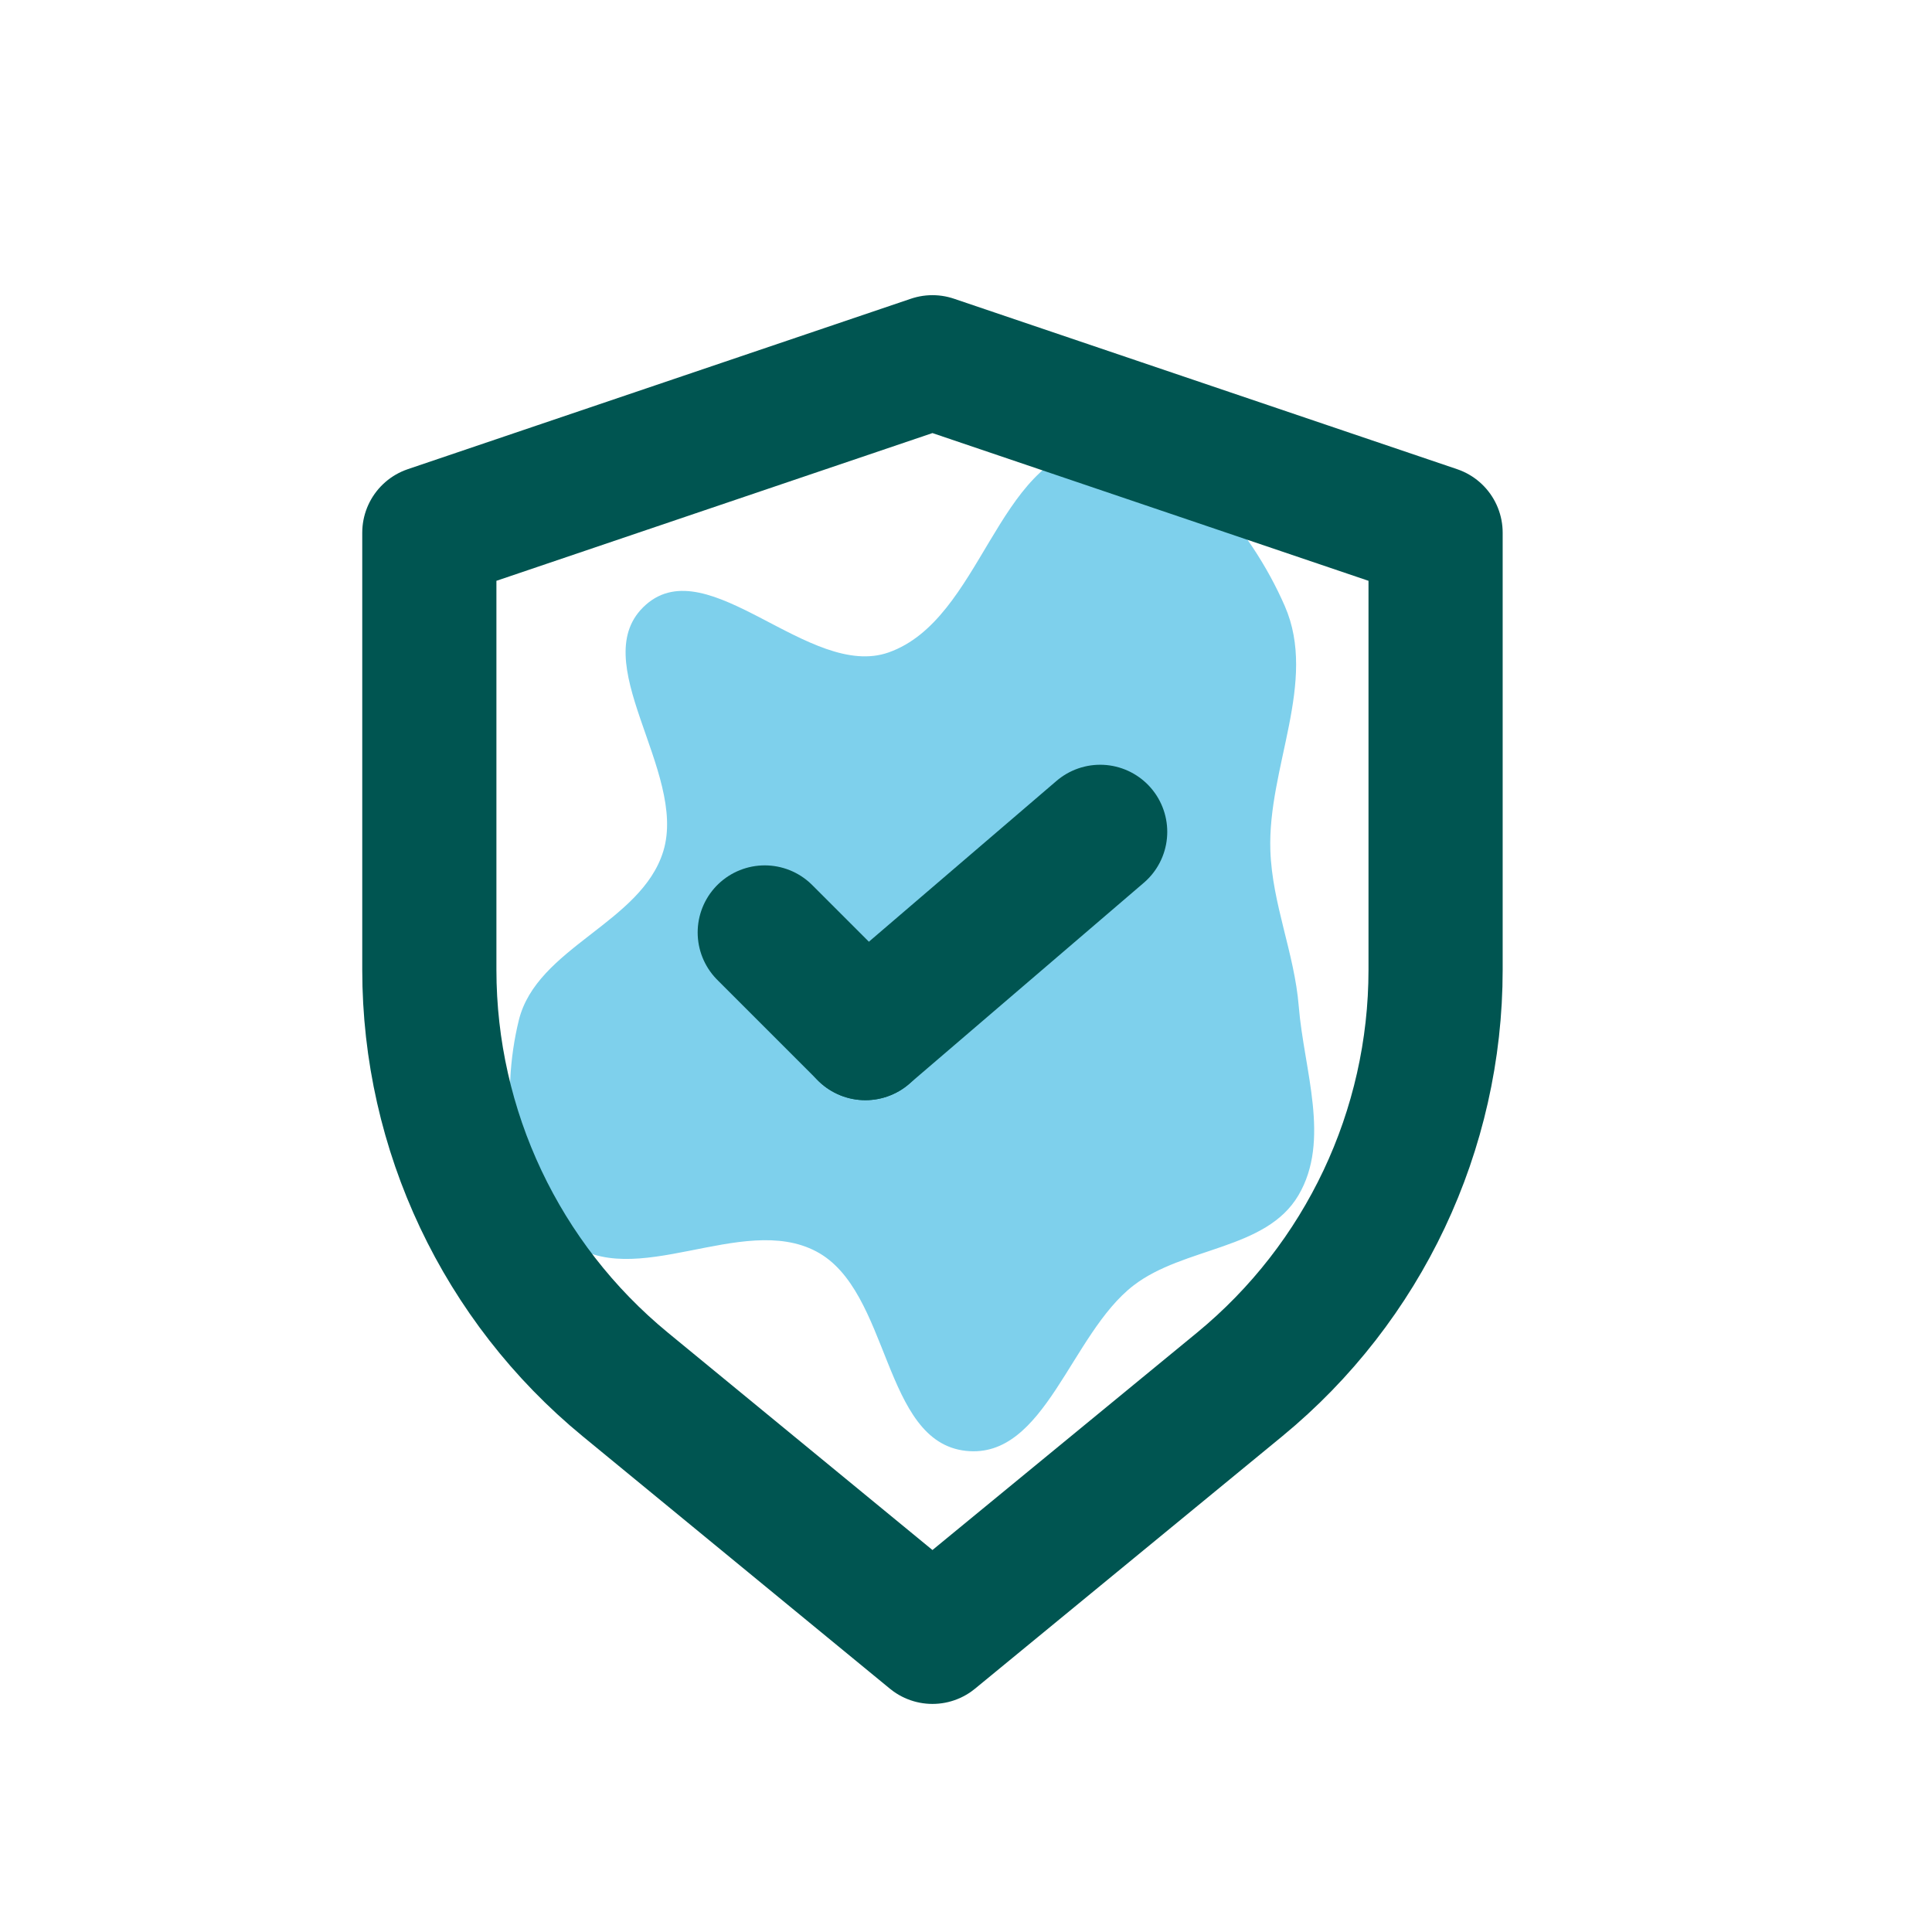
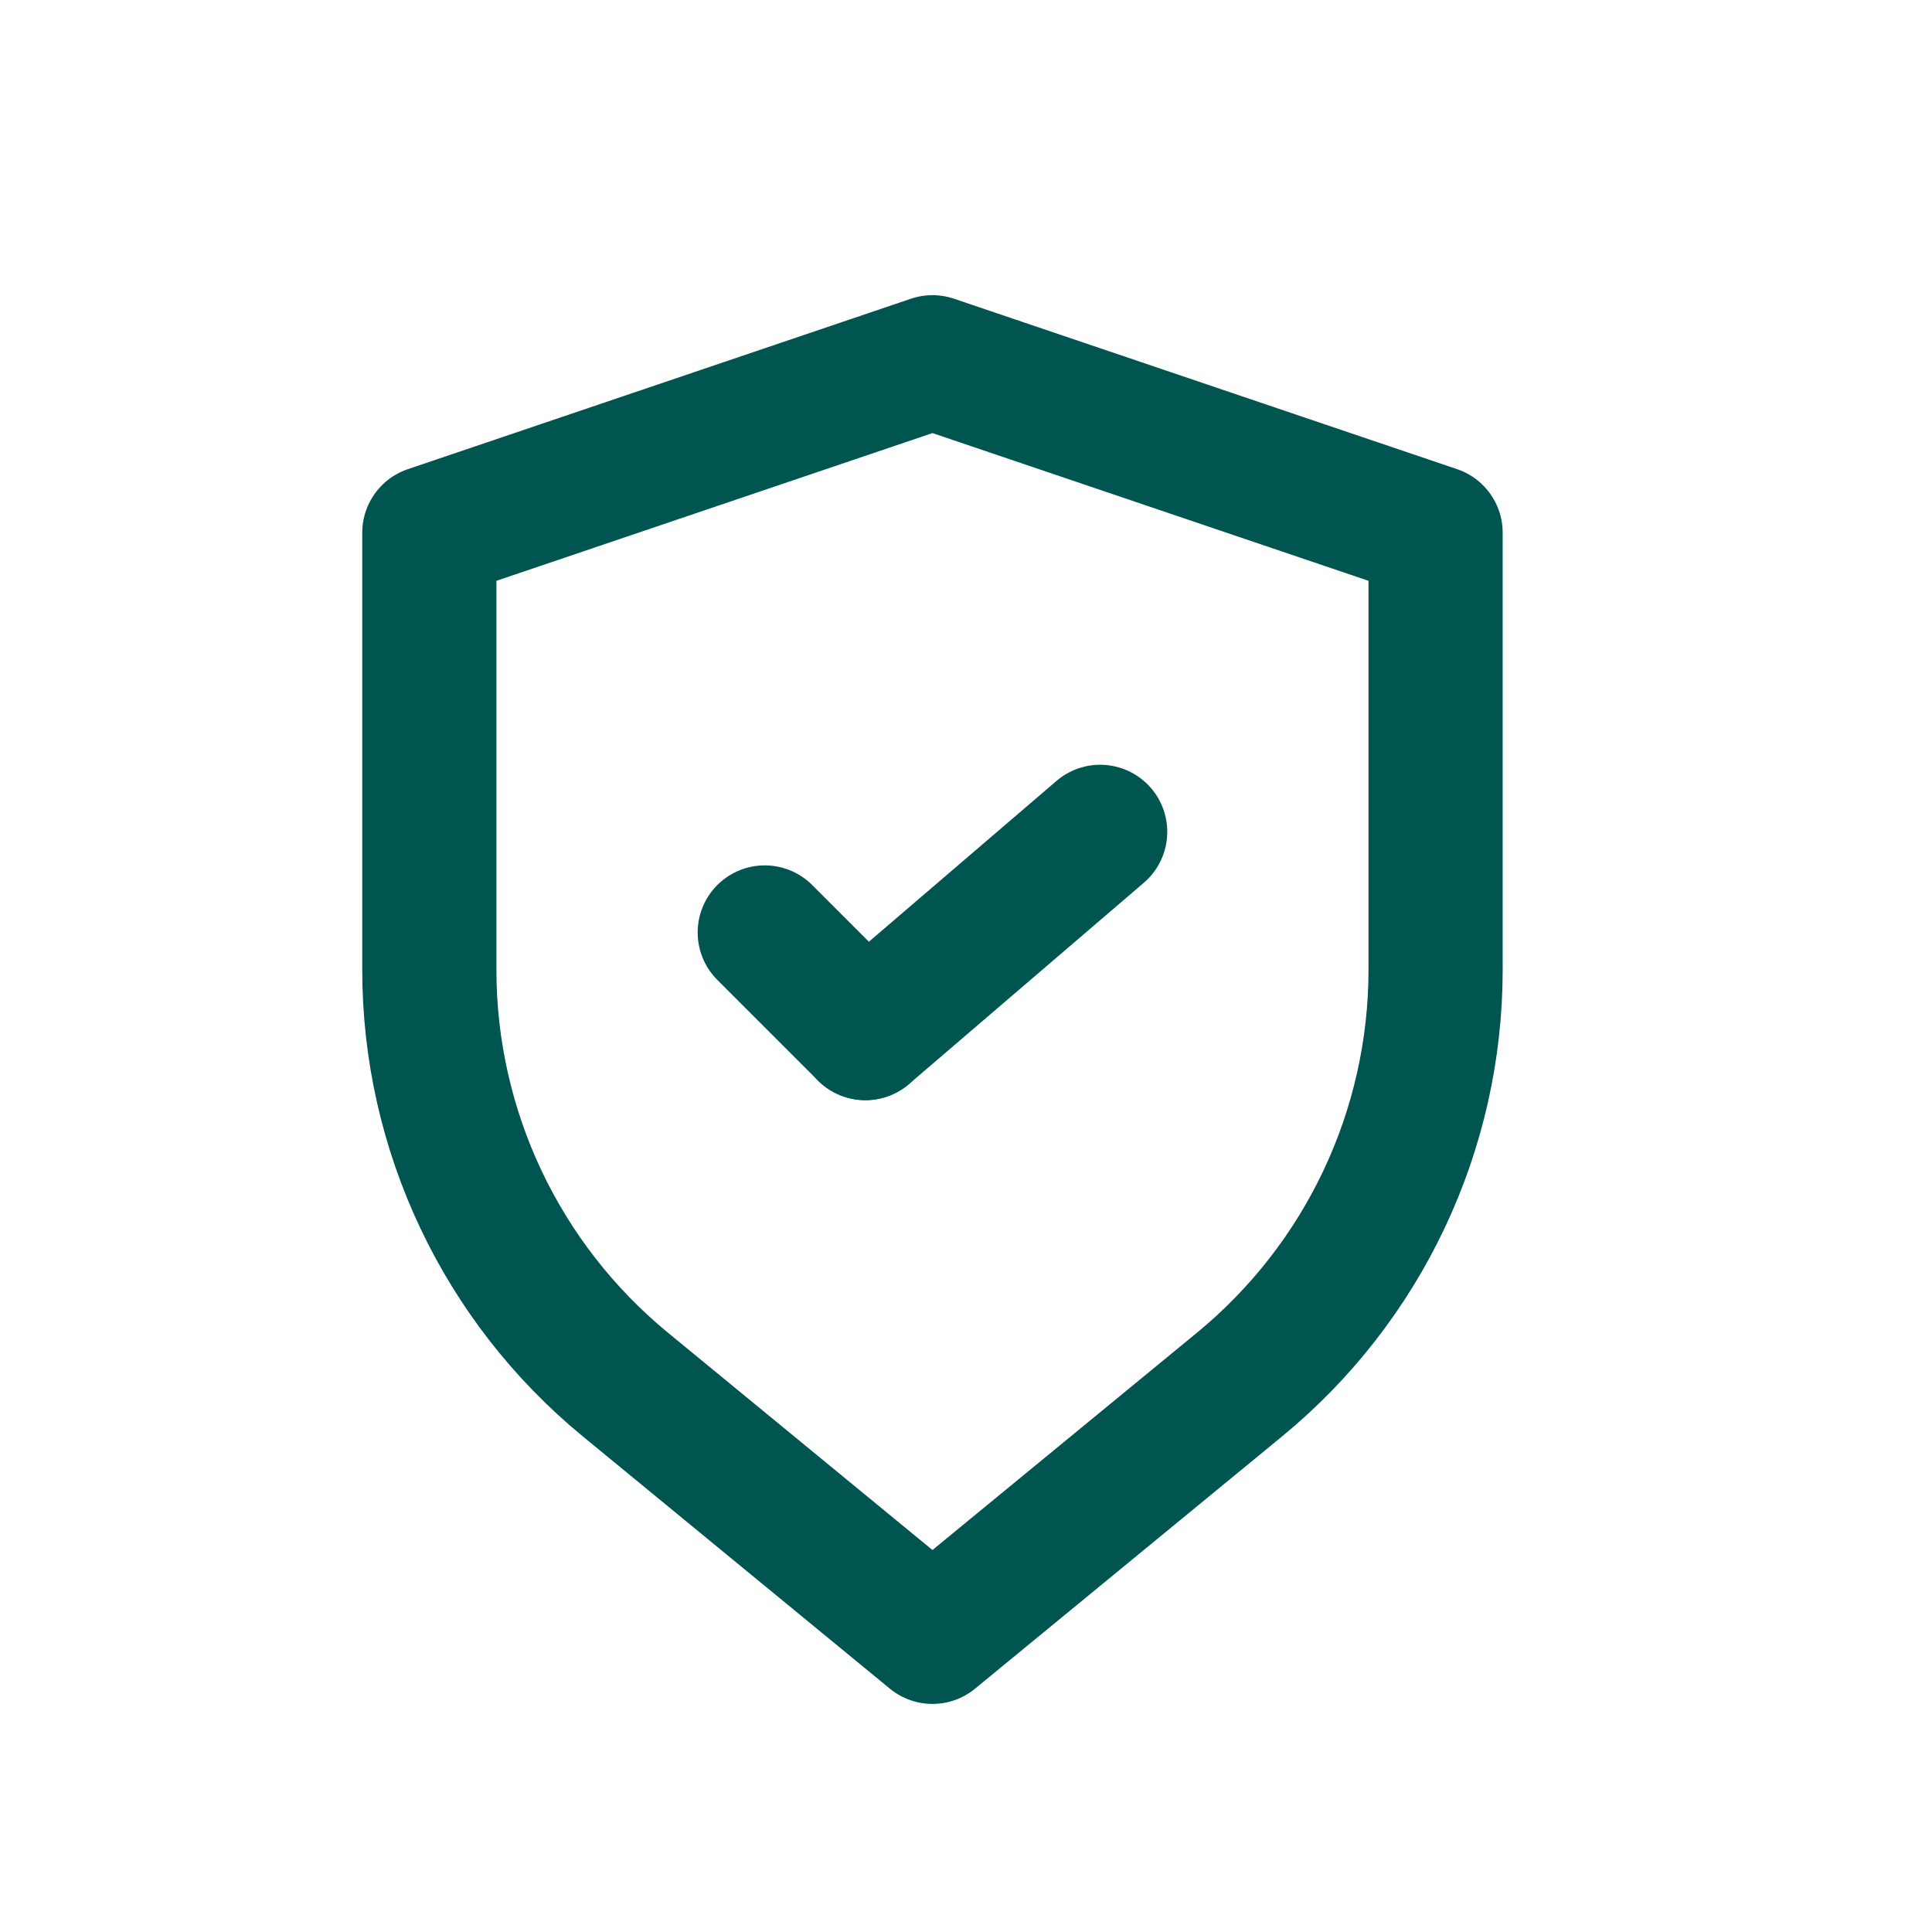
<svg xmlns="http://www.w3.org/2000/svg" fill="none" viewBox="-2.4 -2.4 28.80 28.80" height="800px" width="800px">
  <g transform="translate(4.8,4.8), scale(0.6)" stroke-width="0" id="SVGRepo_bgCarrier">
-     <path fill="#7ed0ec" d="M16,29.385C18.187,29.619,18.883,26.157,20.627,24.817C22.017,23.749,24.283,23.842,25.175,22.333C26.074,20.814,25.329,18.874,25.186,17.115C25.066,15.641,24.453,14.292,24.402,12.814C24.322,10.528,25.715,8.161,24.801,6.065C23.873,3.935,21.844,1.383,19.536,1.653C16.838,1.968,16.428,6.437,13.866,7.343C11.688,8.113,8.897,4.498,7.164,6.026C5.434,7.552,8.319,10.624,7.644,12.831C7.036,14.817,4.15,15.482,3.655,17.499C3.152,19.549,3.335,22.297,5.001,23.592C6.836,25.018,9.809,22.796,11.865,23.879C13.926,24.964,13.684,29.137,16,29.385" transform="translate(-2.4, -2.4), scale(0.9)" />
-   </g>
+     </g>
  <g stroke-width="0.72" stroke="#4b2626" stroke-linejoin="round" stroke-linecap="round" id="SVGRepo_tracerCarrier" />
  <g id="SVGRepo_iconCarrier">
    <path stroke-linejoin="round" stroke-linecap="round" stroke-width="2" stroke="#005551" d="M4 5.541L11.5 3L19 5.541V12.057C19 14.451 17.928 16.718 16.079 18.238L11.5 22L6.921 18.238C5.072 16.718 4 14.451 4 12.057V5.541Z" />
    <path stroke-linejoin="round" stroke-linecap="round" stroke-width="2" stroke="#005551" d="M14 10L10.5 13" />
    <path stroke-linejoin="round" stroke-linecap="round" stroke-width="2" stroke="#005551" d="M9 11.5L10.5 13" />
  </g>
</svg>